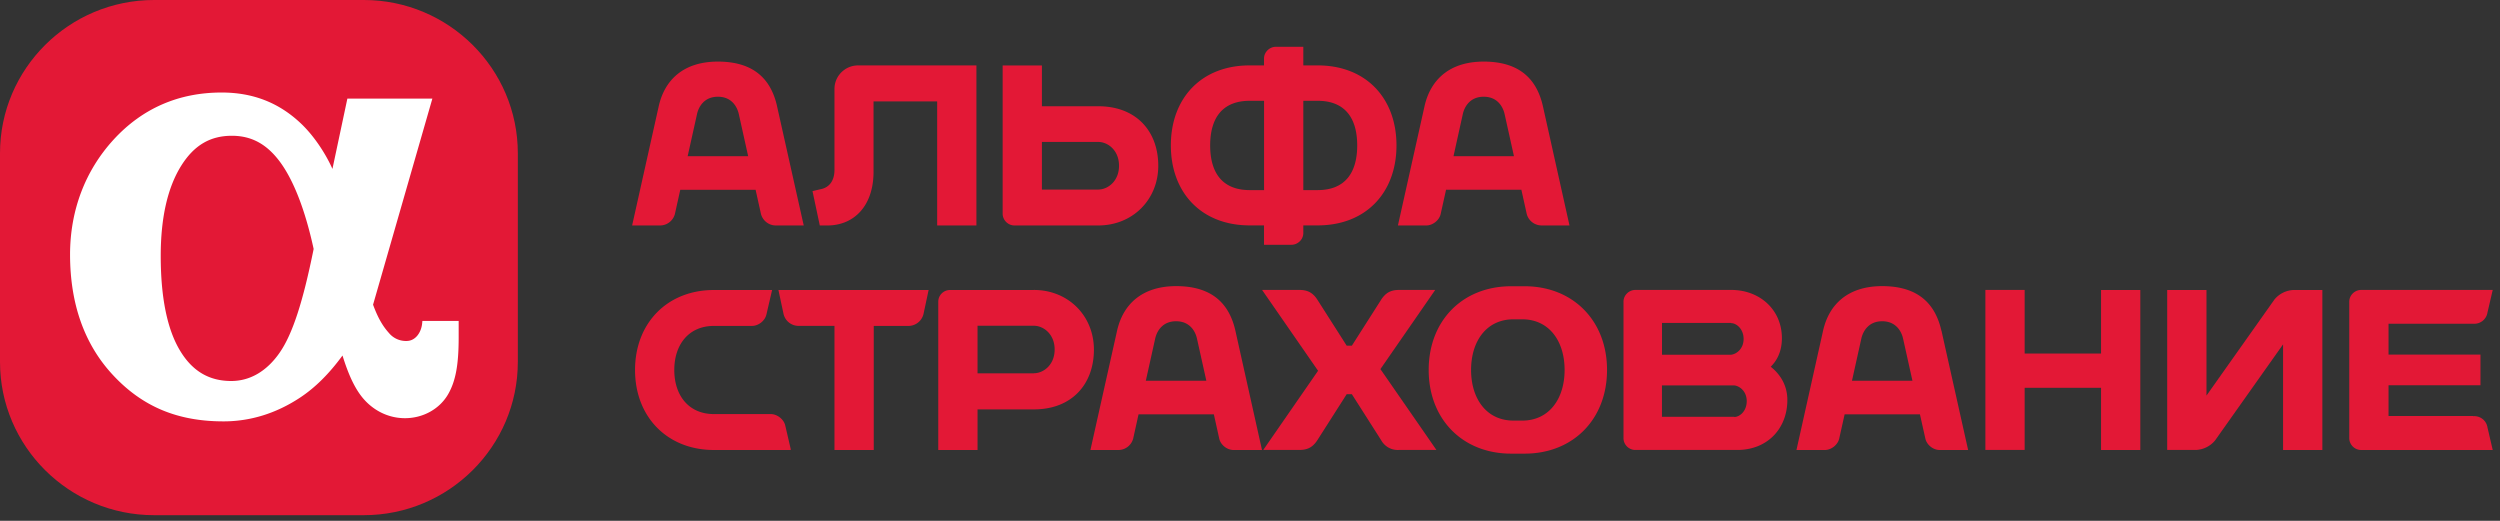
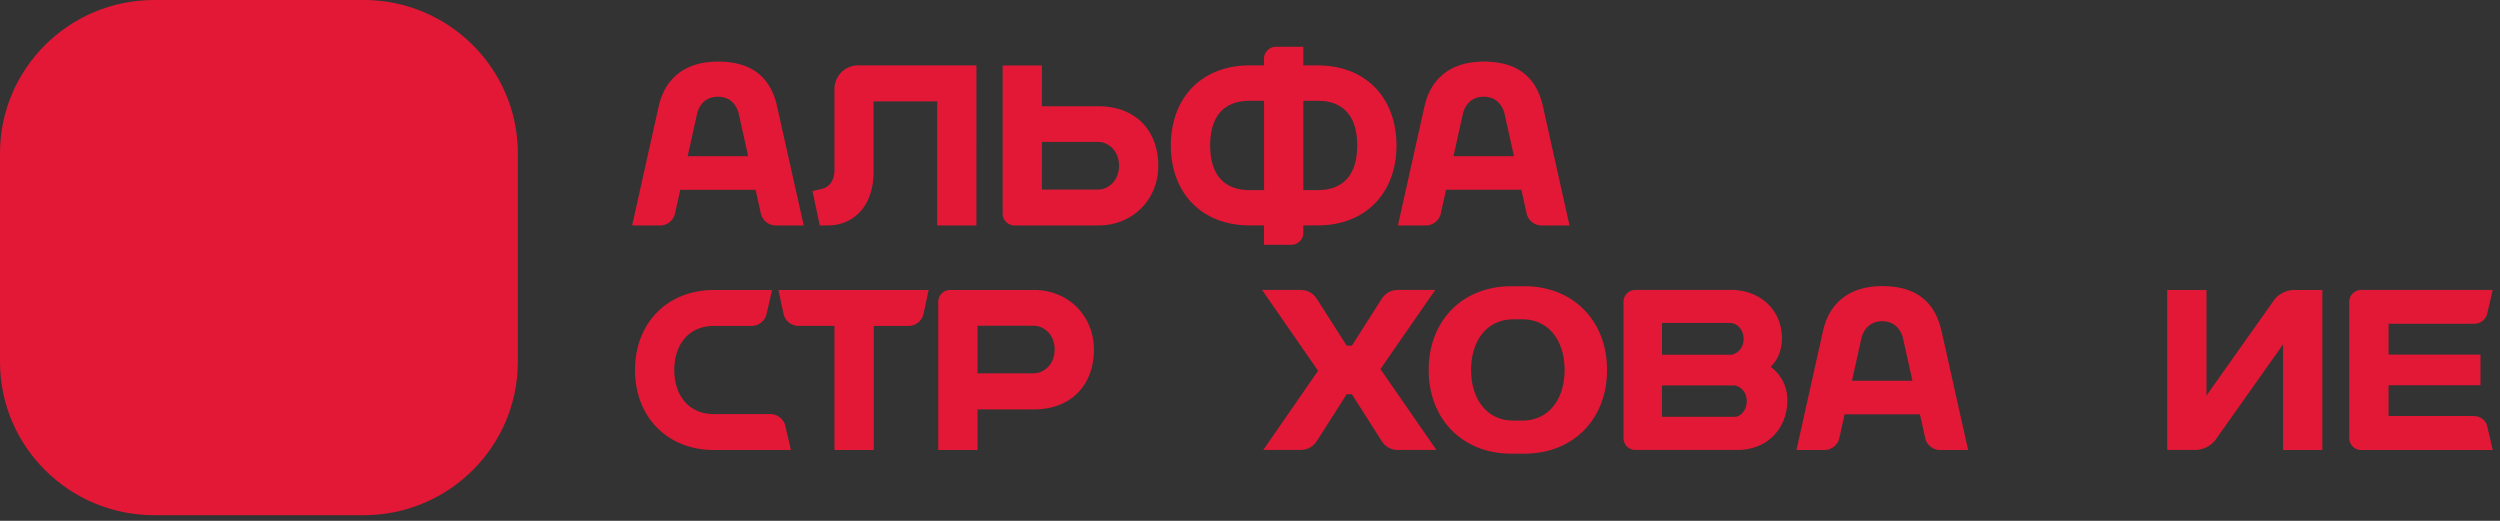
<svg xmlns="http://www.w3.org/2000/svg" width="120" height="25" fill-rule="nonzero">
  <rect width="100%" height="100%" fill="#333333" stroke="none" />
  <path d="M17.462 0H7.396C3.316 0 0 3.3 0 7.357v10.015c0 4.056 3.316 7.357 7.396 7.357h10.066c4.076 0 7.394-3.302 7.394-7.357V7.357C24.856 3.3 21.538 0 17.462 0z" fill="#e31836" />
-   <path d="M20.275 15.404l-.01.1c-.035.43-.306.863-.754.863a1.06 1.06 0 0 1-.844-.386c-.27-.3-.513-.682-.76-1.356l2.847-9.893h-4.08l-.717 3.376-.052-.115c-.34-.723-.883-1.527-1.486-2.09-1.05-.983-2.288-1.462-3.78-1.462-2.06 0-3.804.758-5.18 2.254C4.087 8.19 3.363 10.1 3.363 12.22c0 2.363.688 4.304 2.044 5.766 1.414 1.528 3.106 2.24 5.32 2.24 1.29 0 2.523-.382 3.665-1.133.738-.485 1.41-1.156 2.048-2.028.267.86.536 1.45.858 1.89.52.71 1.302 1.118 2.14 1.118.874 0 1.67-.445 2.078-1.16.362-.635.5-1.423.5-2.72v-.787h-1.752zm-6.84 1.507c-.618.9-1.426 1.377-2.336 1.377-1.06 0-1.862-.472-2.452-1.45-.62-1.022-.932-2.555-.932-4.555 0-1.834.332-3.292.987-4.333.615-.977 1.387-1.433 2.427-1.433.926 0 1.648.383 2.276 1.207.673.885 1.243 2.346 1.65 4.226-.512 2.54-1.012 4.076-1.62 4.96z" fill="#fff" />
  <g fill="#e31836">
    <path d="M37.3 5.102c-.282-1.264-1.083-2.146-2.84-2.146-1.654 0-2.56.883-2.842 2.146l-1.276 5.72h1.365a.74.74 0 0 0 .688-.549l.258-1.164h3.616l.258 1.164a.74.74 0 0 0 .687.549h1.365l-1.28-5.72zm-4.292 2.395l.45-2.026c.072-.328.33-.828 1.002-.828s.928.5 1.002.828l.45 2.026H33zm8.932-2.63h3.044v5.956h1.884V3.14h-5.683c-.62 0-1.13.506-1.13 1.125v3.882c0 .52-.24.85-.658.933L39 9.173l.35 1.65h.358c1.3 0 2.222-.955 2.222-2.578v-3.38M63.246 3.14h-.687v-.893h-1.32c-.3 0-.566.252-.566.562v.33h-.687c-2.33 0-3.785 1.58-3.785 3.84s1.456 3.84 3.785 3.84h.687v.93h1.32c.3 0 .566-.253.566-.56v-.37h.687c2.33 0 3.785-1.58 3.785-3.84s-1.455-3.84-3.785-3.84zm-3.258 5.985c-1.3 0-1.9-.812-1.9-2.144s.6-2.143 1.9-2.143h.687v4.288h-.687zm3.258 0h-.687V4.838h.687c1.3 0 1.9.812 1.9 2.143s-.6 2.144-1.9 2.144zM52.717 5.1h-2.705V3.142h-1.885v7.118c0 .3.255.562.566.562h4.024c1.643 0 2.88-1.232 2.88-2.867S54.56 5.1 52.717 5.1zm0 4h-2.705V6.813h2.705c.46 0 .996.4.996 1.142s-.536 1.143-.996 1.143zM74.06 5.102c-.283-1.264-1.084-2.146-2.842-2.146-1.652 0-2.56.883-2.842 2.146l-1.276 5.72h1.366c.3 0 .62-.247.686-.55l.258-1.164h3.616l.257 1.164a.74.74 0 0 0 .687.549h1.365L74.06 5.1zm-4.292 2.395l.448-2.026c.074-.328.33-.828 1.002-.828s.928.5 1.002.828l.45 2.026h-2.9zm15.217 10.117c.332-.326.546-.77.546-1.384 0-1.36-1.06-2.313-2.43-2.313h-4.608c-.3 0-.565.253-.565.562v6.557c0 .3.254.562.565.562h4.898c1.444 0 2.402-1.028 2.402-2.4 0-.685-.327-1.222-.8-1.596zM83.1 15.512c.25 0 .593.28.593.757s-.343.727-.593.757h-3.324V15.5l3.324.001zm.15 4.494h-3.476V18.5h3.476c.25.03.593.276.593.757s-.342.758-.593.758zM72.535 13.74c-2.33 0-3.958 1.65-3.958 4.017s1.628 4.018 3.958 4.018h.645c2.33 0 3.958-1.652 3.958-4.018S75.5 13.74 73.18 13.74h-.645zm-1.923 4.017c0-1.378.737-2.43 2.036-2.43h.418c1.298 0 2.035 1.053 2.035 2.43s-.737 2.432-2.035 2.432h-.418c-1.3-.001-2.036-1.054-2.036-2.432zm-33.248-3.84l.248 1.162a.74.74 0 0 0 .686.562h1.757V21.6h1.885v-5.956h1.702a.75.75 0 0 0 .684-.562l.248-1.162h-7.2" />
-     <path d="M100.85 13.918v3.05h-3.667v-3.05h-1.885v7.68h1.885v-2.984h3.667V21.6h1.885v-7.68h-1.885M59.3 15.88c-.283-1.264-1.082-2.146-2.842-2.146-1.65 0-2.558.882-2.84 2.146L52.34 21.6h1.365a.74.74 0 0 0 .688-.548l.257-1.164h3.615l.258 1.164c.066.303.376.548.688.548h1.365L59.3 15.88zM55 18.274l.45-2.026c.073-.327.33-.828 1.002-.828s.93.5 1.002.83l.45 2.024h-2.9z" />
    <path d="M93.188 15.88c-.283-1.264-1.083-2.146-2.842-2.146-1.653 0-2.558.882-2.84 2.146L86.23 21.6h1.366c.3 0 .62-.246.686-.548l.26-1.164h3.615l.26 1.164c.067.303.376.548.686.548h1.367l-1.278-5.72zm-4.293 2.394l.45-2.026c.074-.327.33-.828 1-.828s.93.5 1.002.83l.45 2.024h-2.902zM37.95 21.578v.022h-3.682c-2.23 0-3.786-1.58-3.786-3.84s1.557-3.84 3.786-3.84h2.793l-.273 1.177c-.07.302-.382.547-.693.547h-1.827c-1.2 0-1.902.885-1.902 2.116s.7 2.116 1.902 2.116H37c.3 0 .623.246.692.548l.268 1.155m11.666-7.66h-4.023c-.312 0-.566.253-.566.562v7.12h1.885v-1.95h2.704c1.844 0 2.882-1.232 2.882-2.866s-1.238-2.867-2.882-2.867zm0 4h-2.704v-2.283h2.704c.46 0 .997.4.997 1.14s-.537 1.14-.997 1.14zm69.084 2.05h-4.06v-1.475h4.413V17.02h-4.413v-1.482h4.06a.64.64 0 0 0 .691-.548l.25-1.073h-6.32c-.3 0-.566.253-.566.562v6.557c0 .3.255.563.566.563h6.32l-.25-1.073a.64.64 0 0 0-.691-.548" />
    <path d="M104.026 21.6v-7.68h1.885v5.068l3.265-4.615a1.26 1.26 0 0 1 .9-.453h1.397v7.68h-1.886v-5.07l-3.266 4.614a1.26 1.26 0 0 1-.899.453h-1.397m-37.765-3.88l2.63-3.8h-1.73c-.374 0-.637.113-.868.474l-1.402 2.2h-.25l-1.403-2.2c-.23-.36-.493-.474-.87-.474H60.58l2.687 3.88-2.63 3.8h1.73c.375 0 .638-.112.87-.474l1.403-2.2h.25l1.402 2.2a.91.91 0 0 0 .868.474h1.787l-2.687-3.88" />
  </g>
</svg>